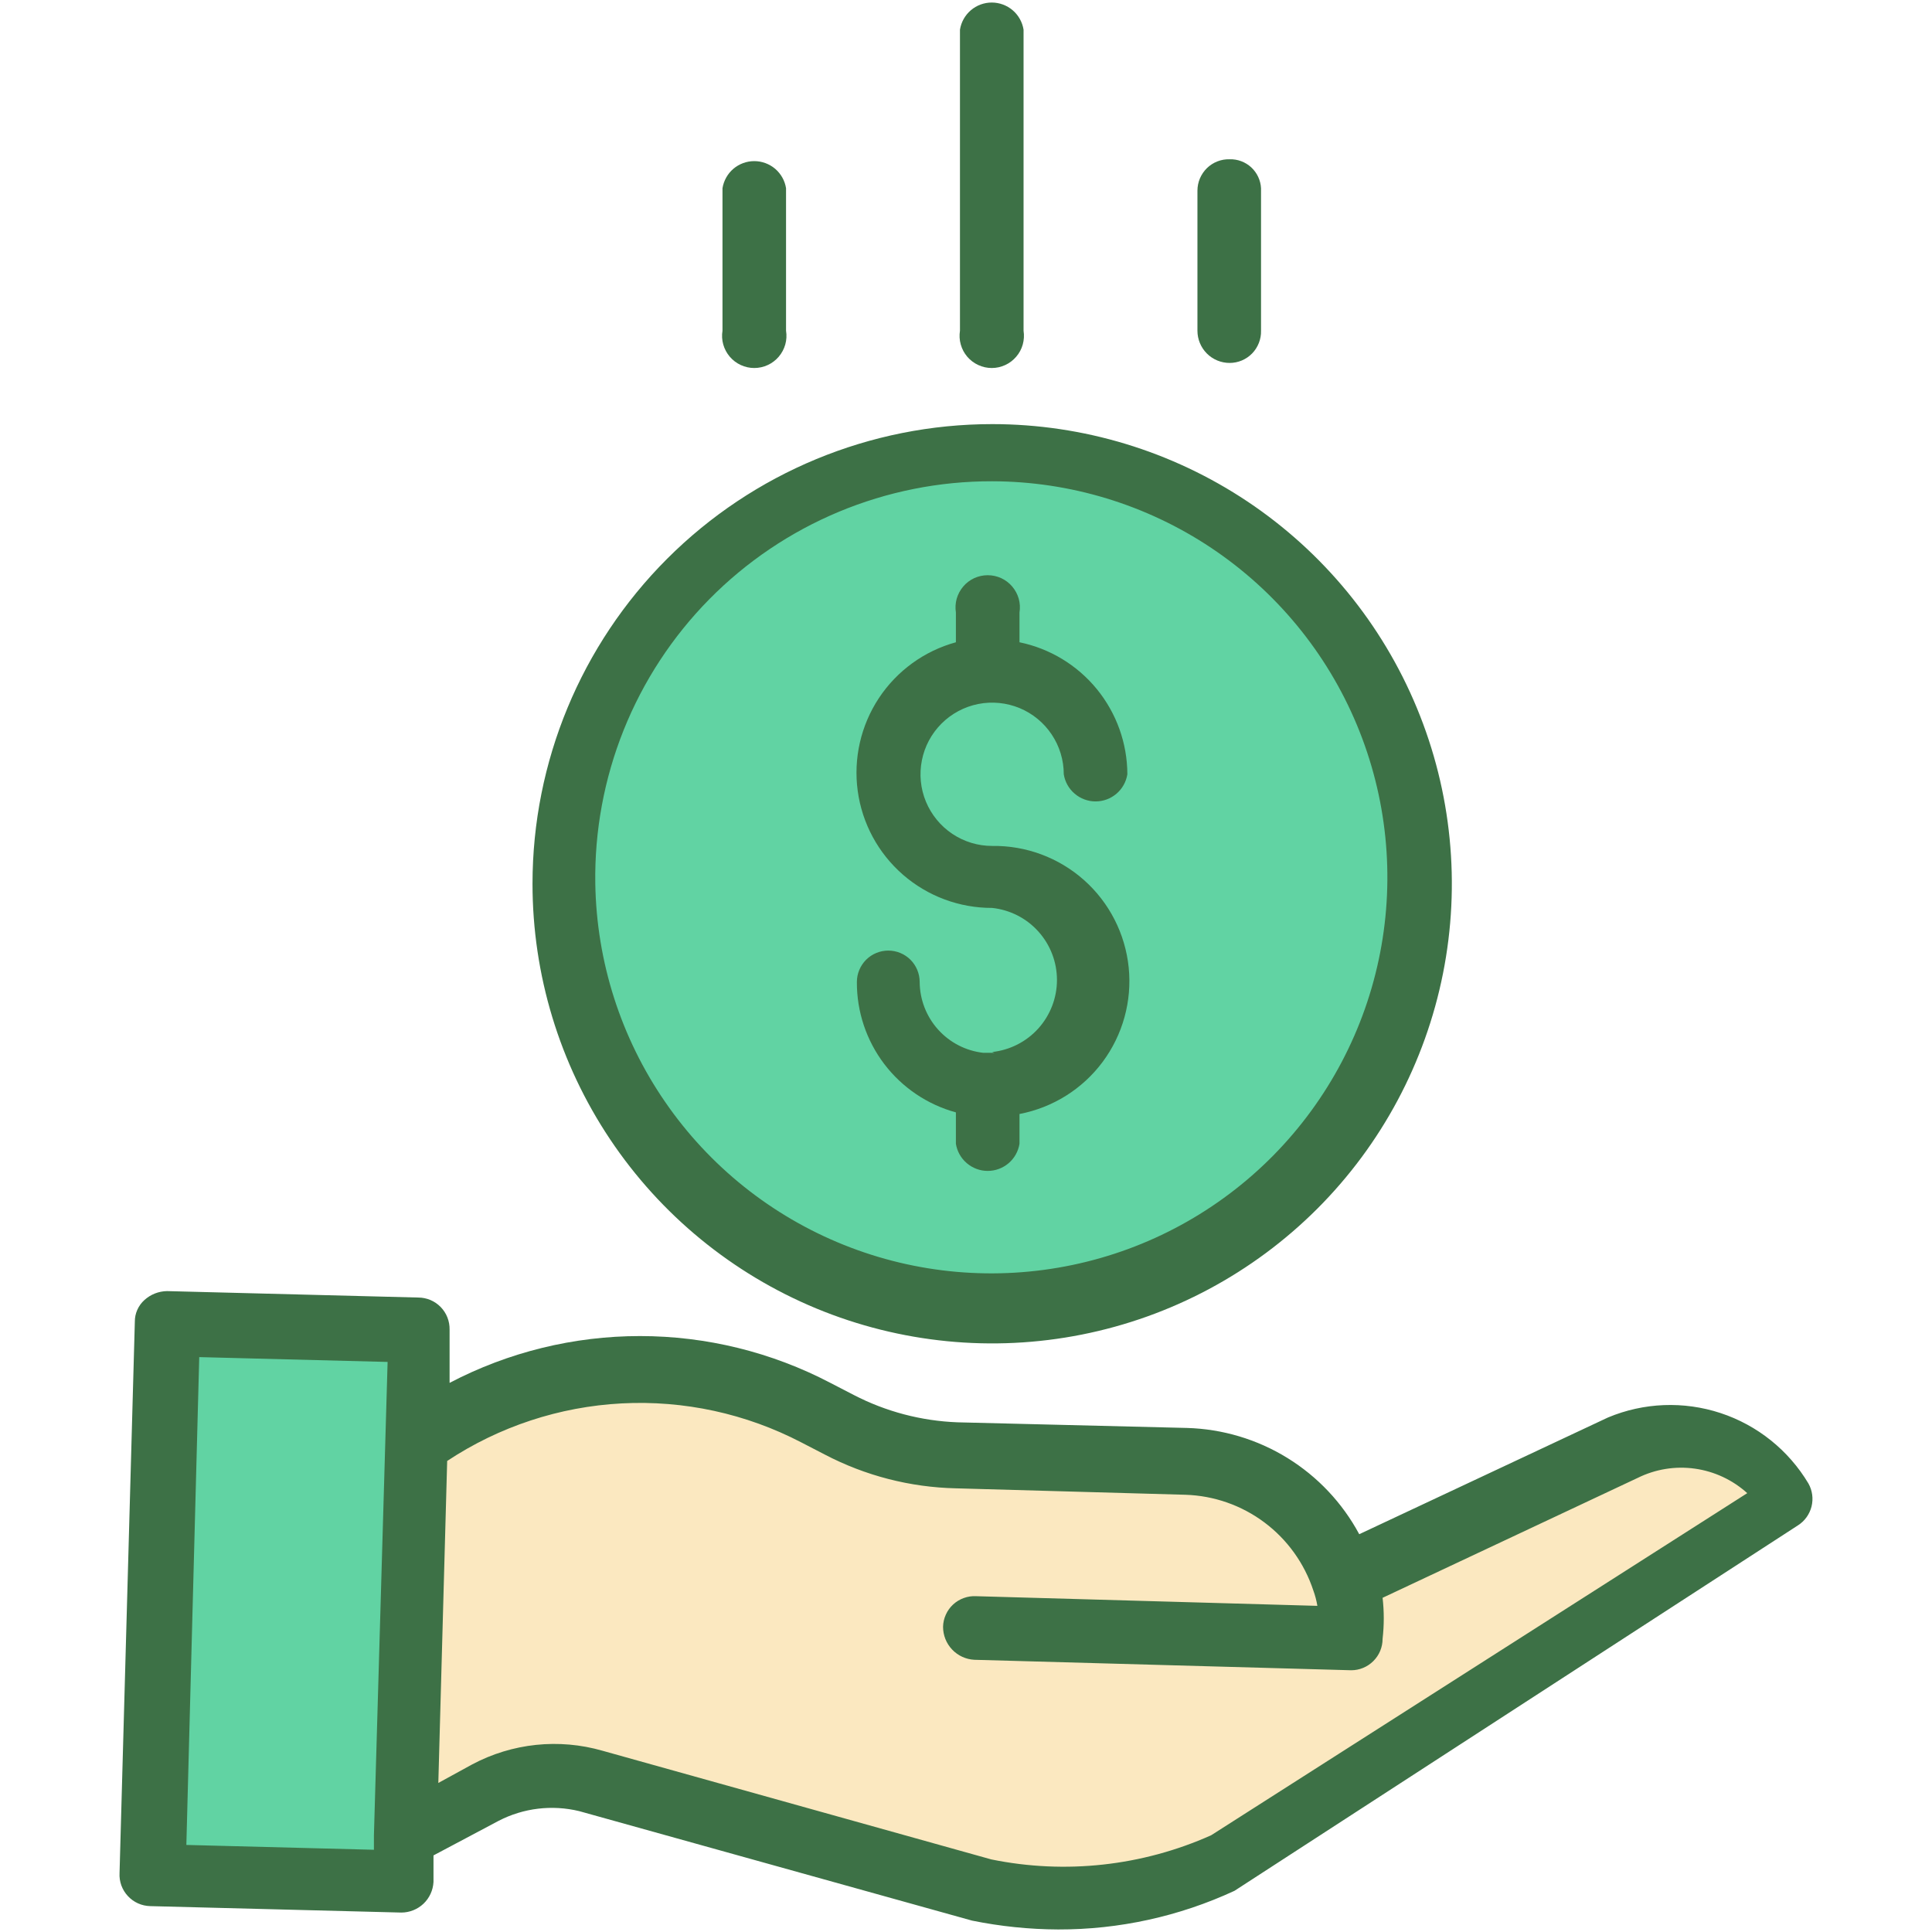
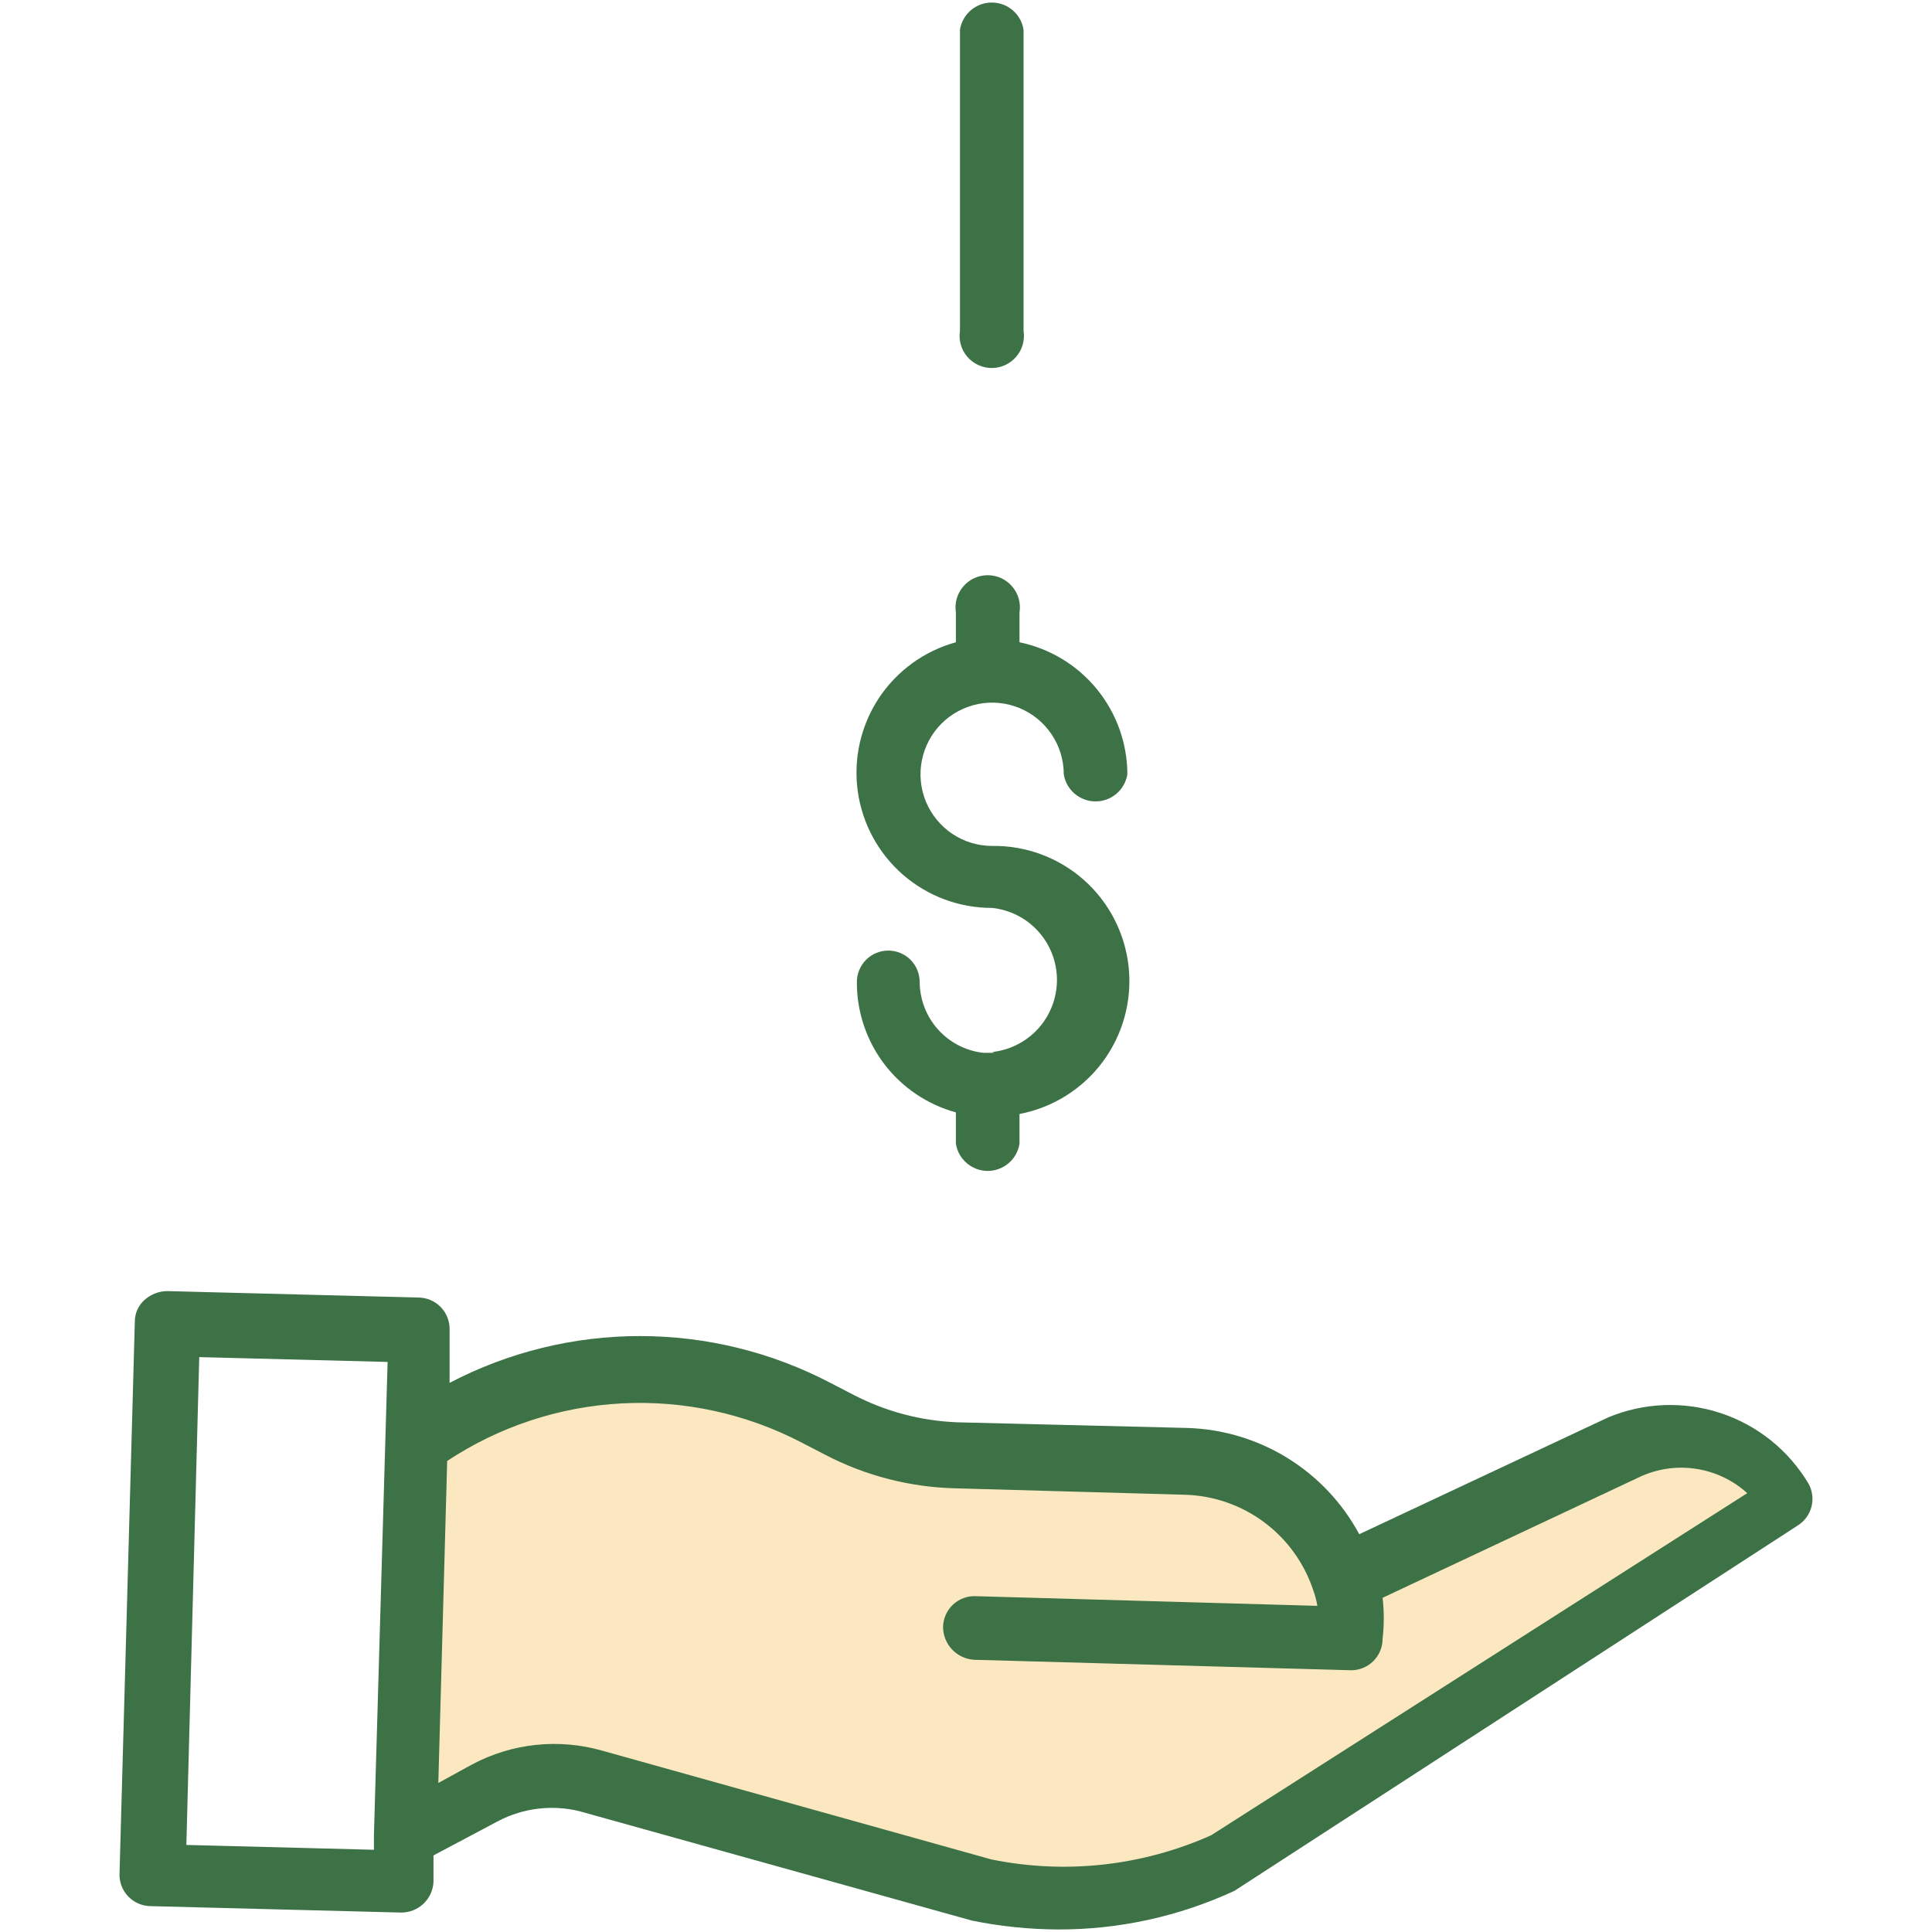
<svg xmlns="http://www.w3.org/2000/svg" width="48" height="48" viewBox="0 0 48 48" fill="none">
  <path d="M33.37 39.177L40.29 35.957C41.024 35.588 41.871 35.516 42.656 35.754C43.441 35.992 44.105 36.523 44.51 37.237L30.51 46.317C28.637 47.185 26.534 47.431 24.51 47.017L14.75 44.257C13.88 44.013 12.949 44.113 12.15 44.537L10.15 45.617L10.41 35.737C11.831 34.724 13.502 34.123 15.242 34C16.982 33.876 18.721 34.235 20.27 35.037L20.85 35.337C21.754 35.807 22.752 36.067 23.77 36.097L29.47 36.257C30.343 36.278 31.188 36.57 31.887 37.093C32.586 37.617 33.105 38.345 33.37 39.177Z" fill="#FBE8C0" />
-   <path d="M35.27 21.957C35.27 24.062 34.646 26.12 33.476 27.87C32.306 29.62 30.643 30.984 28.697 31.789C26.752 32.593 24.612 32.803 22.547 32.391C20.483 31.979 18.587 30.963 17.099 29.473C15.612 27.983 14.601 26.085 14.192 24.02C13.784 21.955 13.998 19.815 14.806 17.871C15.614 15.927 16.981 14.267 18.733 13.1C20.486 11.933 22.545 11.313 24.65 11.317C26.047 11.317 27.429 11.592 28.719 12.127C30.009 12.662 31.18 13.446 32.167 14.434C33.153 15.422 33.935 16.596 34.468 17.886C35 19.177 35.273 20.56 35.27 21.957Z" fill="#61D3A3" />
-   <path d="M10.151 45.617V46.737L3.791 46.557L4.151 32.857L10.391 33.037V35.737L10.151 45.617Z" fill="#61D3A3" />
  <path d="M24.709 26.157H24.429C23.996 26.108 23.596 25.902 23.305 25.577C23.014 25.253 22.852 24.833 22.849 24.397C22.849 24.19 22.767 23.992 22.621 23.845C22.475 23.699 22.276 23.617 22.069 23.617C21.863 23.617 21.664 23.699 21.518 23.845C21.372 23.992 21.289 24.19 21.289 24.397C21.285 25.132 21.524 25.849 21.969 26.435C22.414 27.02 23.04 27.443 23.749 27.637V28.417C23.779 28.605 23.875 28.776 24.02 28.899C24.165 29.023 24.349 29.091 24.539 29.091C24.73 29.091 24.914 29.023 25.059 28.899C25.203 28.776 25.299 28.605 25.329 28.417V27.677C26.155 27.519 26.892 27.058 27.394 26.384C27.896 25.709 28.127 24.872 28.042 24.035C27.956 23.199 27.561 22.425 26.933 21.866C26.305 21.308 25.49 21.004 24.649 21.017C24.297 21.017 23.953 20.913 23.66 20.717C23.368 20.521 23.14 20.243 23.005 19.918C22.87 19.593 22.835 19.235 22.904 18.89C22.972 18.544 23.142 18.227 23.391 17.978C23.64 17.729 23.957 17.56 24.302 17.491C24.647 17.422 25.005 17.458 25.331 17.592C25.656 17.727 25.934 17.955 26.129 18.248C26.325 18.541 26.429 18.885 26.429 19.237C26.459 19.425 26.555 19.596 26.7 19.719C26.845 19.843 27.029 19.911 27.219 19.911C27.41 19.911 27.594 19.843 27.739 19.719C27.883 19.596 27.979 19.425 28.009 19.237C28.007 18.466 27.739 17.719 27.251 17.121C26.763 16.524 26.085 16.113 25.329 15.957V15.217C25.348 15.103 25.341 14.986 25.31 14.874C25.278 14.763 25.223 14.66 25.148 14.572C25.073 14.483 24.98 14.413 24.875 14.364C24.77 14.316 24.655 14.291 24.539 14.291C24.424 14.291 24.309 14.316 24.204 14.364C24.099 14.413 24.006 14.483 23.931 14.572C23.856 14.66 23.801 14.763 23.769 14.874C23.738 14.986 23.731 15.103 23.749 15.217V15.957C22.964 16.172 22.284 16.666 21.835 17.345C21.387 18.025 21.2 18.844 21.31 19.651C21.42 20.458 21.819 21.197 22.434 21.732C23.048 22.266 23.835 22.559 24.649 22.557C25.091 22.604 25.501 22.812 25.798 23.143C26.095 23.473 26.26 23.902 26.26 24.347C26.26 24.791 26.095 25.22 25.798 25.551C25.501 25.881 25.091 26.09 24.649 26.137L24.709 26.157Z" fill="#3D7146" />
-   <path d="M13.23 21.957C13.23 24.215 13.9 26.424 15.155 28.302C16.41 30.18 18.194 31.643 20.28 32.508C22.367 33.372 24.663 33.598 26.878 33.157C29.094 32.717 31.128 31.629 32.726 30.032C34.323 28.435 35.41 26.4 35.851 24.185C36.292 21.97 36.066 19.673 35.201 17.587C34.337 15.5 32.873 13.716 30.995 12.461C29.117 11.207 26.909 10.537 24.651 10.537C21.622 10.537 18.717 11.74 16.575 13.882C14.434 16.023 13.23 18.928 13.23 21.957ZM24.651 11.957C26.589 11.961 28.483 12.538 30.095 13.614C31.707 14.691 32.965 16.22 33.711 18.009C34.457 19.798 34.658 21.768 34.289 23.671C33.92 25.574 32.997 27.325 31.636 28.706C30.275 30.086 28.537 31.034 26.639 31.429C24.741 31.825 22.769 31.652 20.97 30.931C19.17 30.21 17.624 28.974 16.525 27.377C15.425 25.781 14.822 23.895 14.79 21.957C14.769 20.65 15.009 19.351 15.495 18.137C15.981 16.924 16.704 15.819 17.622 14.888C18.54 13.957 19.635 13.218 20.841 12.715C22.048 12.212 23.343 11.954 24.651 11.957Z" fill="#3D7146" />
  <path d="M39.95 35.217L33.77 38.117C33.352 37.339 32.736 36.686 31.984 36.222C31.233 35.759 30.372 35.502 29.49 35.477L23.79 35.337C22.89 35.303 22.009 35.071 21.21 34.657L20.63 34.357C19.17 33.593 17.547 33.194 15.9 33.194C14.252 33.194 12.629 33.593 11.17 34.357V33.037C11.172 32.933 11.154 32.829 11.116 32.732C11.078 32.635 11.021 32.547 10.948 32.472C10.876 32.398 10.789 32.339 10.693 32.298C10.597 32.258 10.494 32.237 10.39 32.237L4.15 32.077C3.943 32.08 3.744 32.158 3.59 32.297C3.514 32.365 3.453 32.448 3.412 32.541C3.37 32.634 3.349 32.735 3.35 32.837L2.97 46.537C2.964 46.641 2.98 46.745 3.015 46.843C3.051 46.941 3.106 47.031 3.177 47.107C3.248 47.184 3.333 47.245 3.428 47.288C3.523 47.331 3.626 47.354 3.73 47.357L9.97 47.517C10.175 47.517 10.373 47.438 10.522 47.297C10.671 47.155 10.759 46.962 10.77 46.757V46.097L12.39 45.237C13.006 44.919 13.716 44.834 14.39 44.997L24.15 47.717C24.854 47.86 25.571 47.934 26.29 47.937C27.802 47.941 29.297 47.613 30.67 46.977L44.67 37.897C44.838 37.79 44.958 37.622 45.007 37.429C45.055 37.235 45.028 37.031 44.93 36.857C44.436 36.03 43.661 35.408 42.746 35.107C41.831 34.806 40.838 34.845 39.95 35.217ZM9.29 45.597V45.957L4.63 45.837L4.95 33.717L9.63 33.837L9.29 45.597ZM30.09 45.597C28.377 46.362 26.468 46.572 24.63 46.197L14.97 43.497C13.887 43.185 12.725 43.307 11.73 43.837L10.89 44.297L11.11 36.297C12.402 35.442 13.9 34.948 15.447 34.867C16.994 34.786 18.535 35.121 19.91 35.837L20.49 36.137C21.497 36.664 22.613 36.952 23.75 36.977L29.45 37.137C30.16 37.159 30.846 37.399 31.415 37.825C31.984 38.251 32.408 38.842 32.63 39.517C32.675 39.64 32.708 39.767 32.73 39.897L24.25 39.657C24.146 39.651 24.042 39.667 23.944 39.703C23.846 39.738 23.756 39.793 23.679 39.864C23.603 39.935 23.541 40.02 23.499 40.115C23.456 40.21 23.432 40.313 23.43 40.417C23.43 40.628 23.51 40.83 23.656 40.983C23.801 41.136 23.999 41.227 24.21 41.237L33.57 41.497C33.777 41.497 33.975 41.415 34.121 41.268C34.268 41.122 34.35 40.924 34.35 40.717C34.389 40.378 34.389 40.036 34.35 39.697L40.69 36.717C41.129 36.5 41.623 36.42 42.108 36.488C42.593 36.556 43.047 36.768 43.41 37.097L30.09 45.597Z" fill="#3D7146" />
  <path d="M25.43 8.217V0.737C25.4 0.549 25.304 0.378 25.159 0.254C25.014 0.131 24.83 0.063 24.64 0.063C24.45 0.063 24.265 0.131 24.121 0.254C23.976 0.378 23.88 0.549 23.85 0.737V8.217C23.832 8.331 23.838 8.448 23.87 8.559C23.901 8.671 23.956 8.774 24.031 8.862C24.106 8.95 24.2 9.021 24.305 9.069C24.41 9.118 24.524 9.143 24.64 9.143C24.756 9.143 24.87 9.118 24.975 9.069C25.08 9.021 25.173 8.95 25.248 8.862C25.324 8.774 25.379 8.671 25.41 8.559C25.441 8.448 25.448 8.331 25.43 8.217Z" fill="#3D7146" />
-   <path d="M31.33 8.217V4.677C31.32 4.479 31.232 4.293 31.087 4.158C30.941 4.024 30.748 3.951 30.55 3.957C30.446 3.954 30.342 3.972 30.245 4.01C30.148 4.048 30.06 4.105 29.985 4.178C29.911 4.251 29.852 4.338 29.811 4.434C29.771 4.53 29.75 4.633 29.75 4.737V8.217C29.75 8.429 29.834 8.632 29.984 8.783C30.134 8.933 30.338 9.017 30.55 9.017C30.654 9.017 30.757 8.996 30.853 8.956C30.949 8.915 31.036 8.856 31.109 8.781C31.181 8.707 31.238 8.618 31.276 8.521C31.314 8.425 31.333 8.321 31.33 8.217Z" fill="#3D7146" />
-   <path d="M19.529 8.217V4.677C19.5 4.489 19.403 4.318 19.259 4.194C19.114 4.071 18.93 4.003 18.739 4.003C18.549 4.003 18.365 4.071 18.22 4.194C18.076 4.318 17.98 4.489 17.95 4.677V8.217C17.931 8.331 17.938 8.448 17.969 8.559C18.001 8.671 18.056 8.774 18.131 8.862C18.206 8.95 18.299 9.021 18.404 9.069C18.509 9.118 18.624 9.143 18.739 9.143C18.855 9.143 18.97 9.118 19.075 9.069C19.18 9.021 19.273 8.95 19.348 8.862C19.423 8.774 19.478 8.671 19.51 8.559C19.541 8.448 19.548 8.331 19.529 8.217Z" fill="#3D7146" />
</svg>